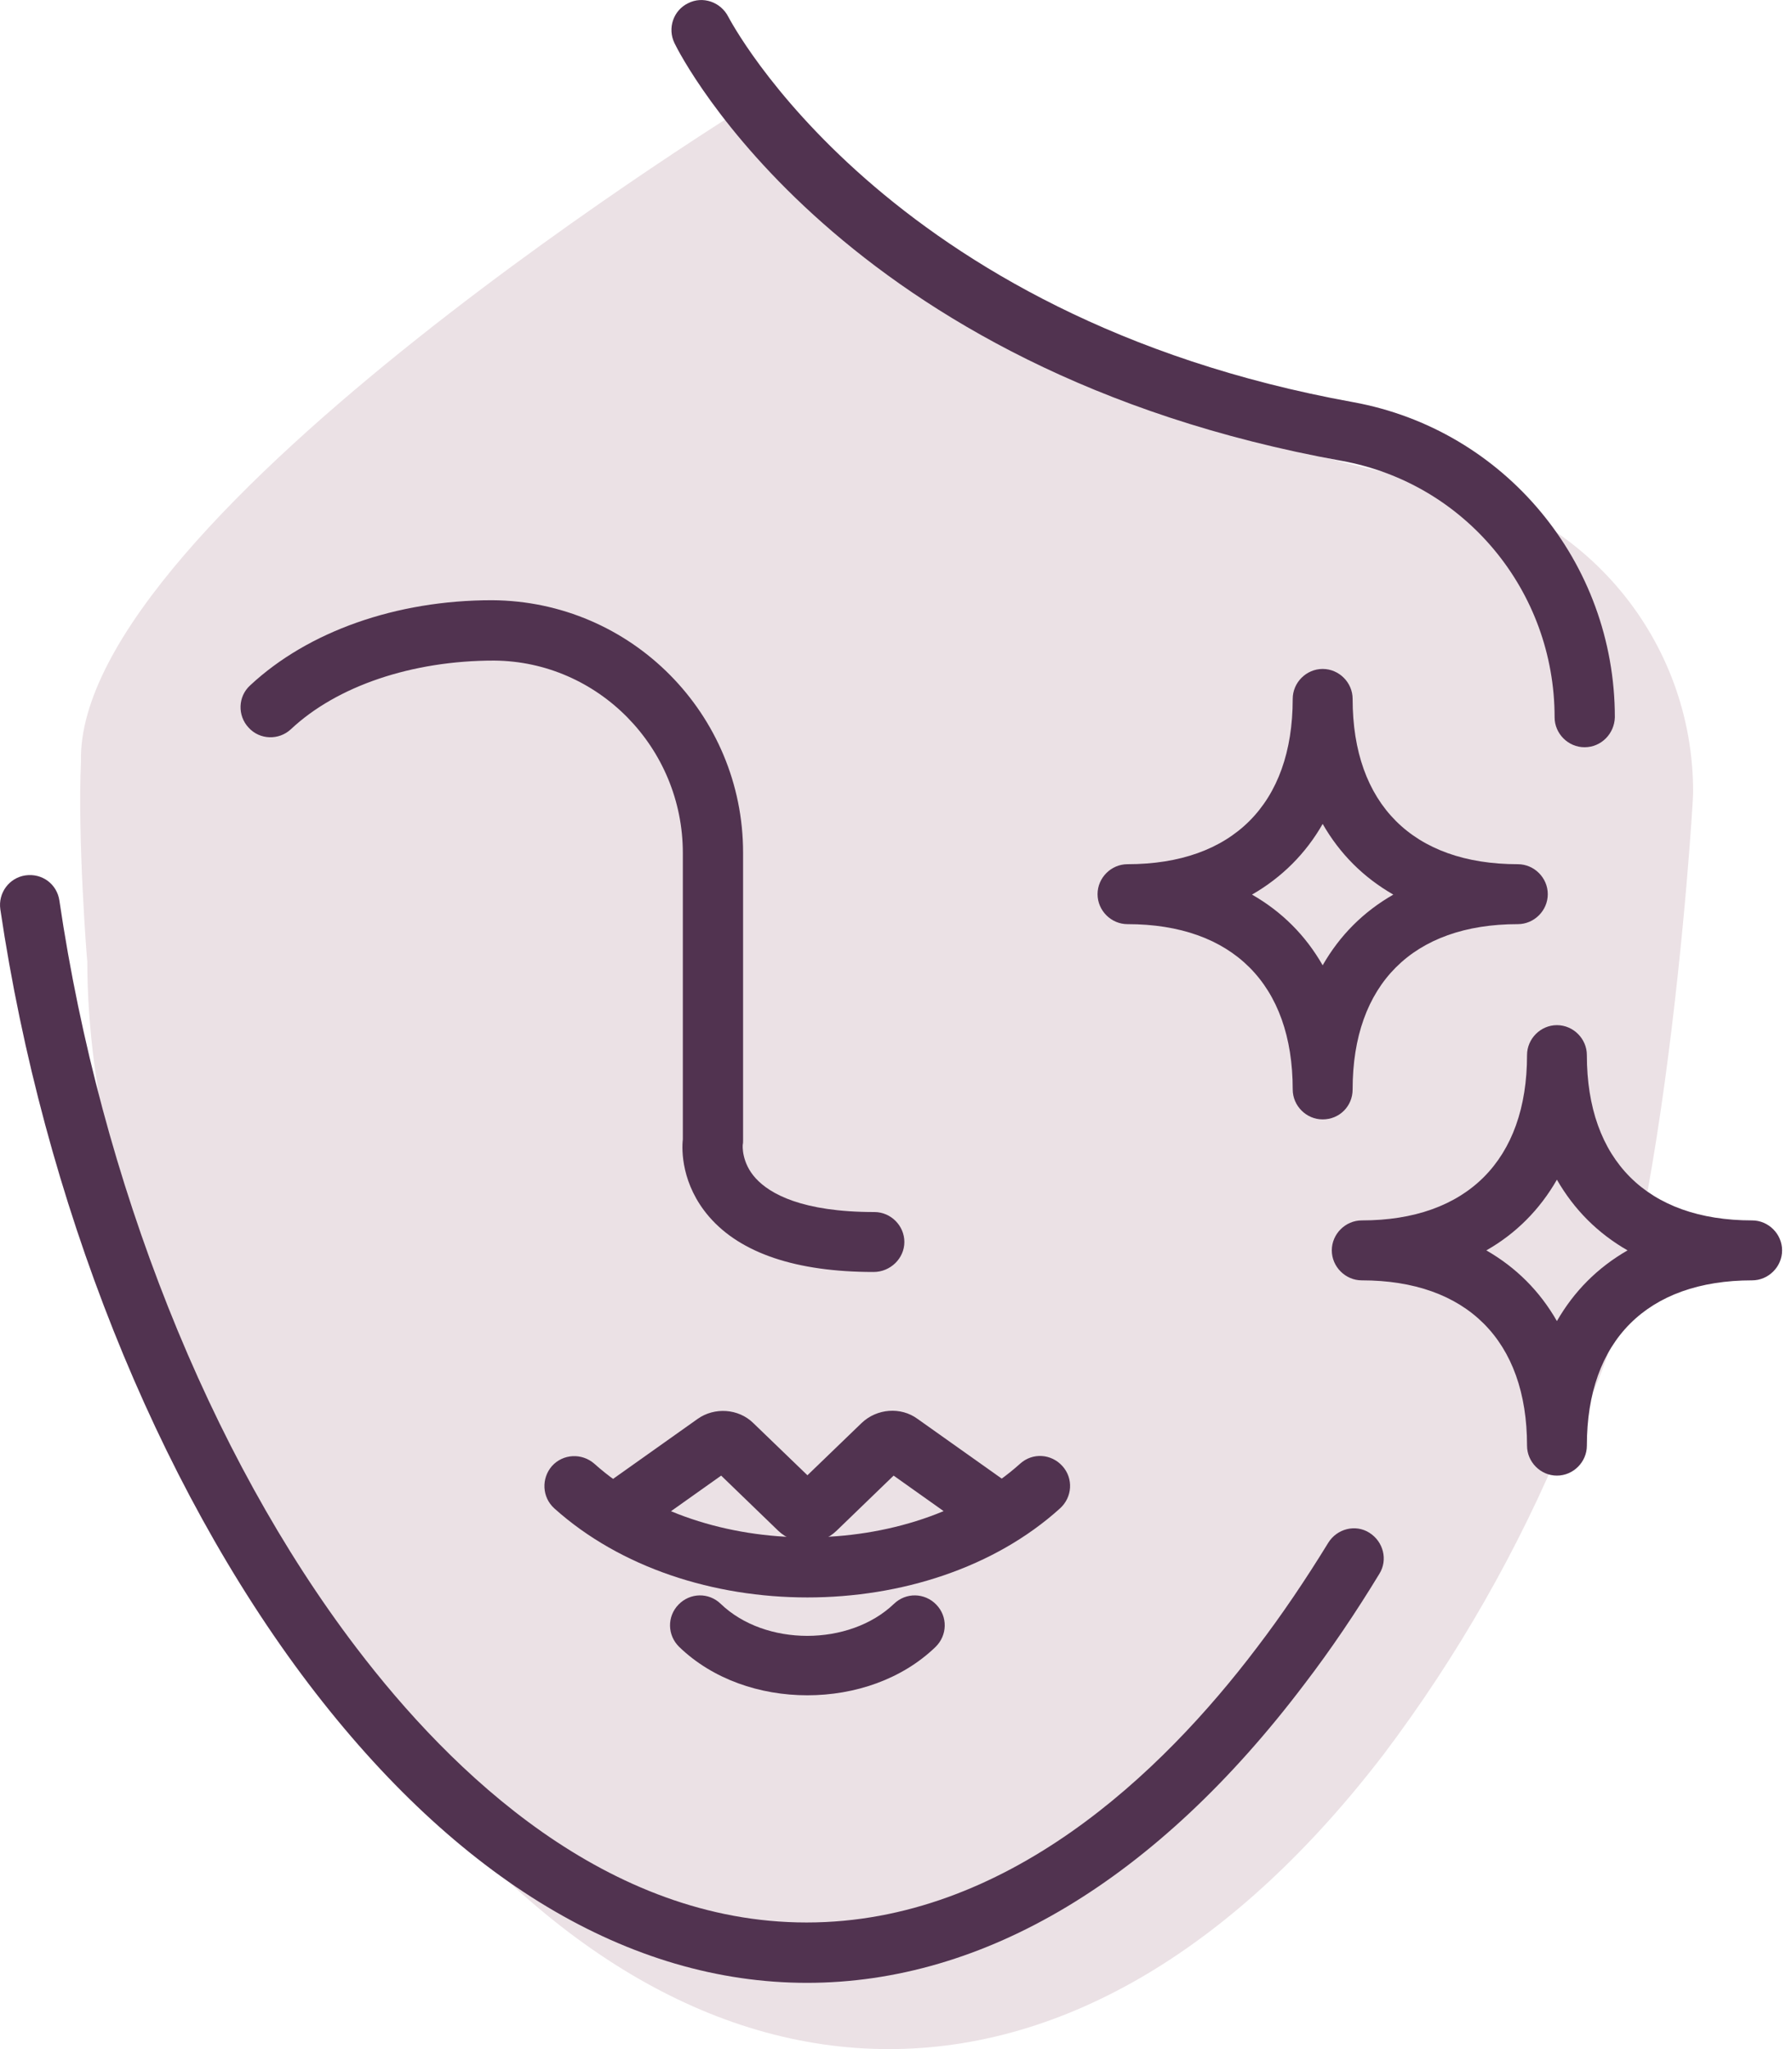
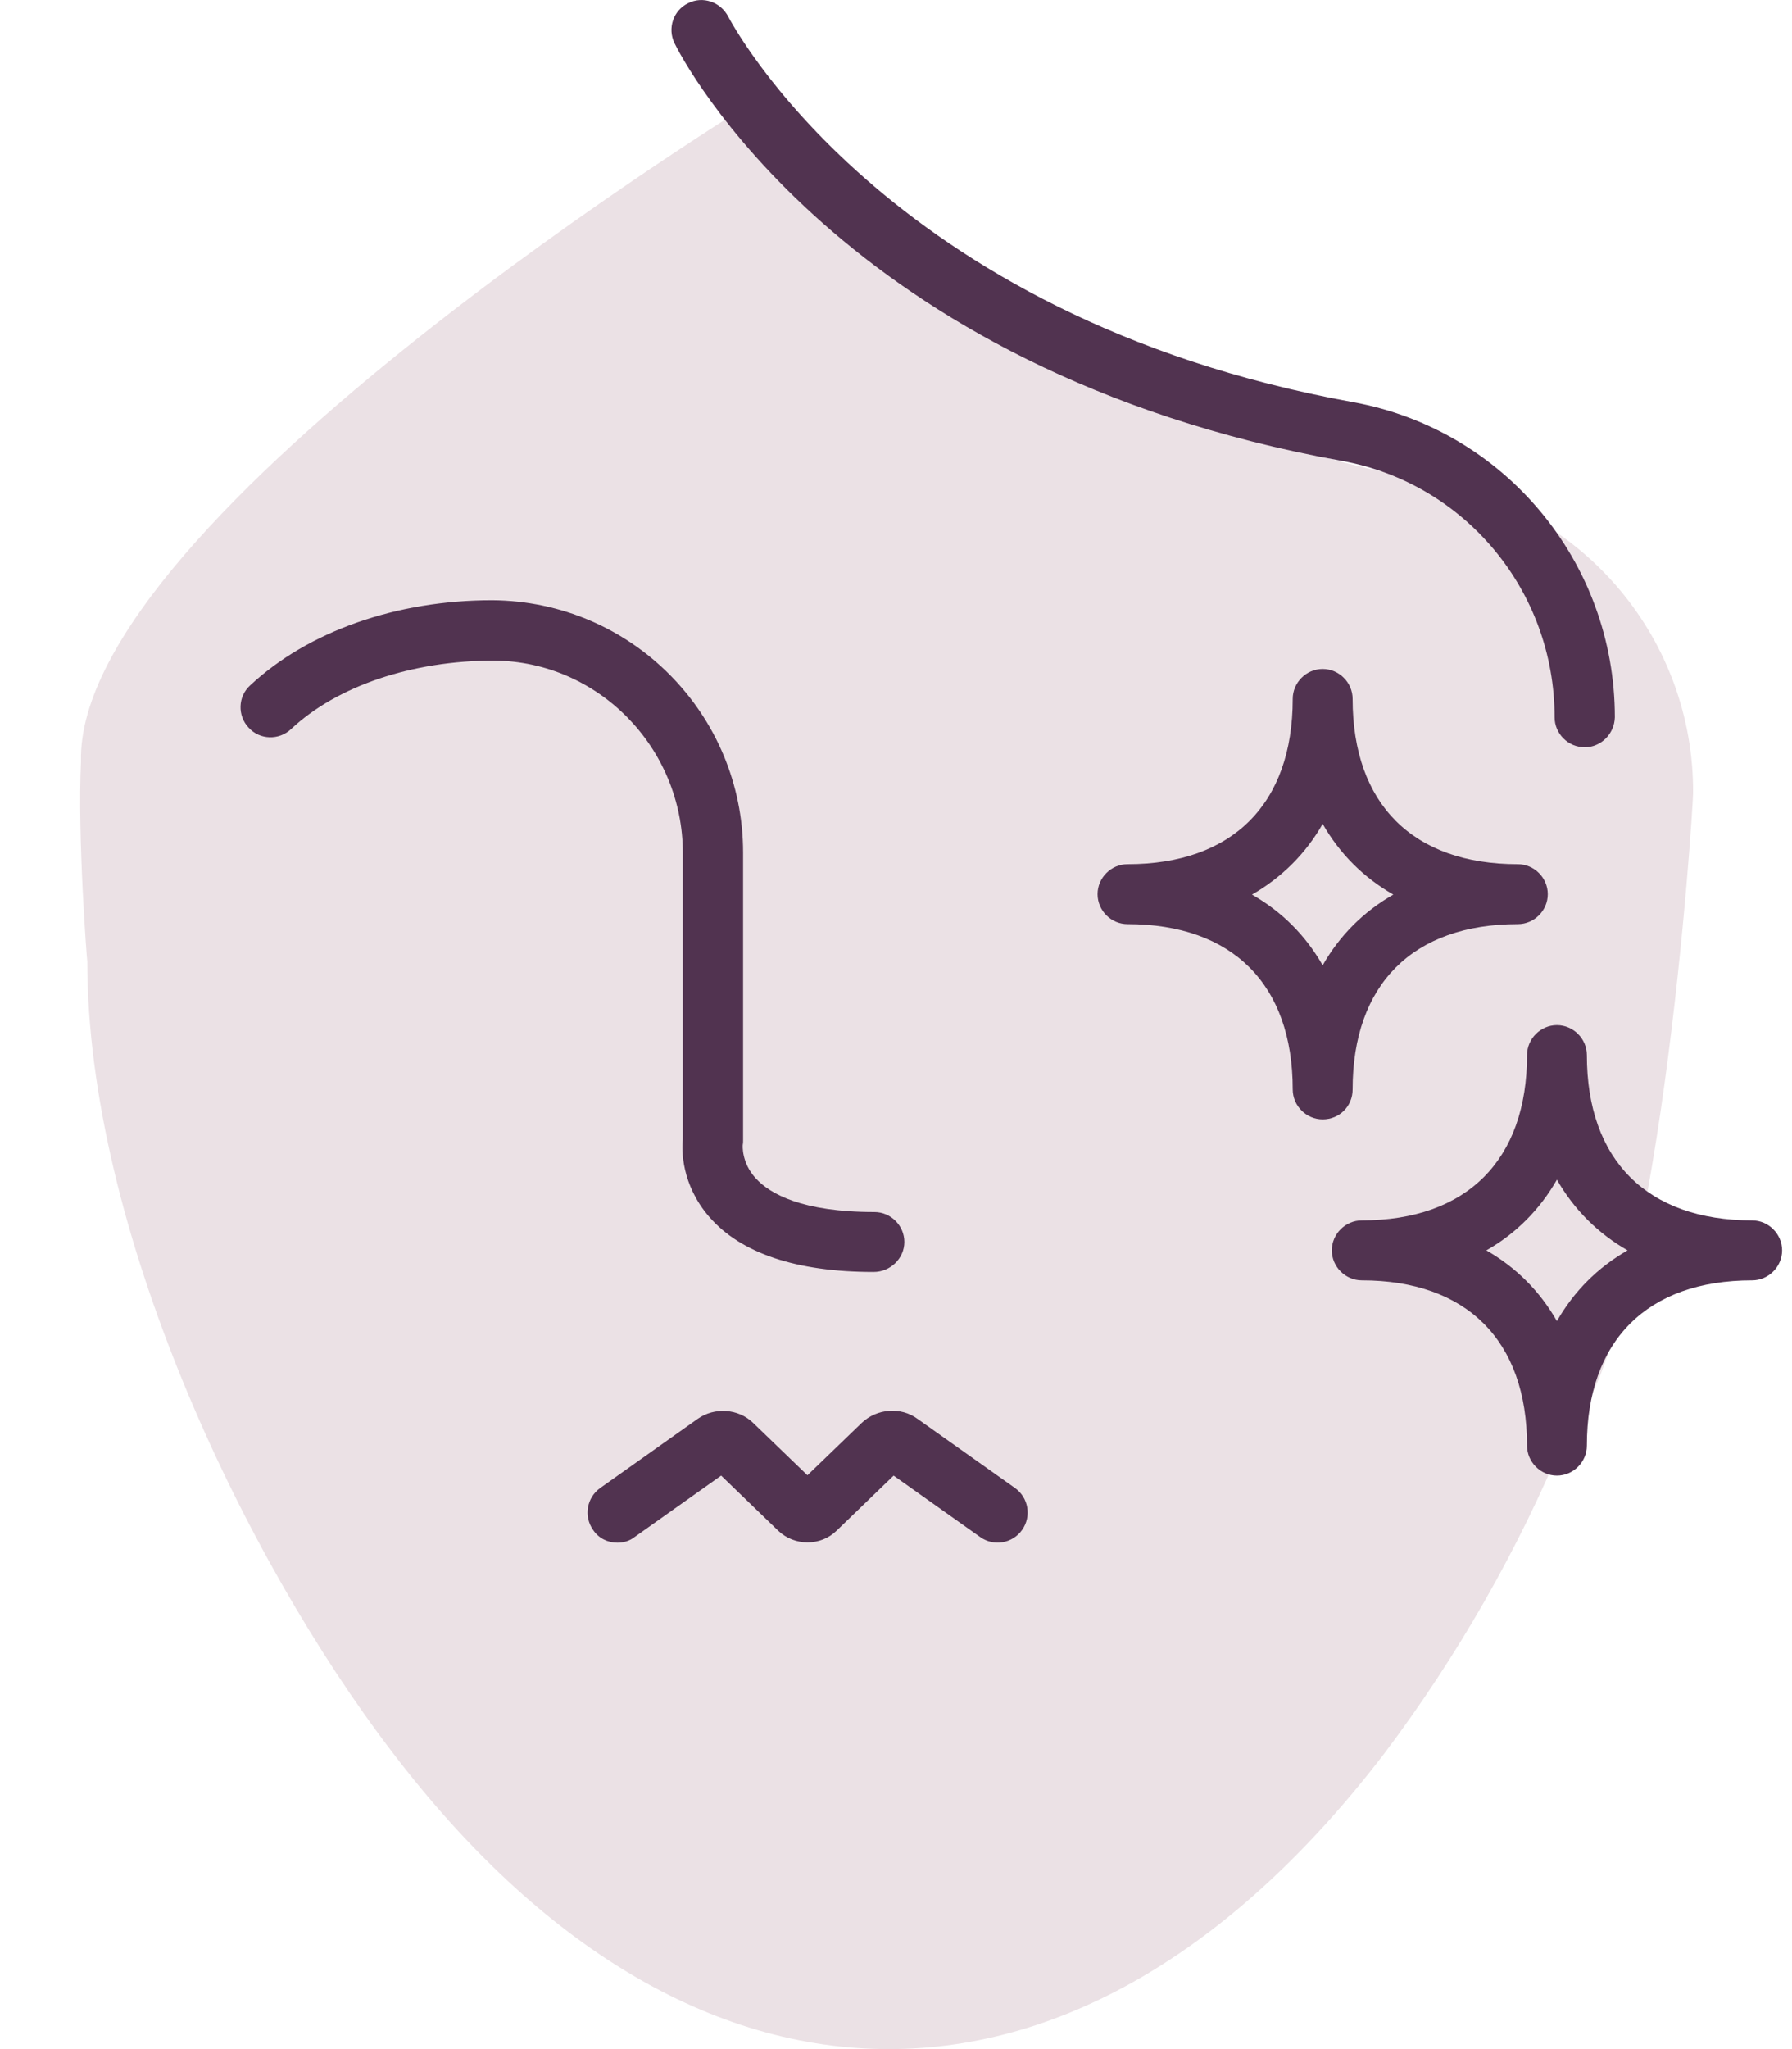
<svg xmlns="http://www.w3.org/2000/svg" width="21" height="24" viewBox="0 0 21 24" fill="none">
  <path d="M16.8 5.646C13.919 5.127 12.081 3.929 11.043 3.017C10.411 2.489 9.639 2.096 9.223 1.385C9.162 1.226 9.036 1.099 8.882 1.16C8.877 1.16 0.878 6.062 0.949 8.92C0.907 9.804 1.019 11.254 1.023 11.259C1.023 14.383 2.843 18.233 4.606 20.534C6.337 22.803 8.348 24 10.416 24C12.483 24 14.49 22.803 16.225 20.534C17.081 19.397 17.792 18.153 18.335 16.839C19.453 15.674 19.841 9.444 19.841 9.29C19.85 7.498 18.569 5.964 16.8 5.646Z" fill="#EBE1E5" />
  <path d="M18.569 8.752C18.377 8.752 18.218 8.593 18.218 8.401C18.218 6.923 17.17 5.66 15.725 5.398C9.859 4.341 7.979 0.664 7.904 0.505C7.82 0.332 7.89 0.122 8.063 0.038C8.236 -0.051 8.447 0.024 8.535 0.197C8.554 0.229 10.355 3.714 15.856 4.71C17.633 5.033 18.924 6.586 18.924 8.401C18.919 8.593 18.765 8.752 18.569 8.752Z" fill="#513350" />
  <path d="M10.238 14.898C9.331 14.898 8.68 14.678 8.311 14.252C7.983 13.873 7.988 13.466 8.002 13.345V9.991C8.002 8.756 7.011 7.746 5.79 7.737C4.826 7.737 3.947 8.036 3.409 8.541C3.269 8.672 3.044 8.667 2.913 8.522C2.782 8.382 2.787 8.158 2.932 8.027C3.61 7.395 4.644 7.03 5.766 7.03C7.403 7.04 8.708 8.368 8.708 9.986V13.359C8.708 13.378 8.708 13.392 8.704 13.41C8.704 13.41 8.685 13.616 8.858 13.803C9.022 13.981 9.396 14.196 10.247 14.196C10.439 14.196 10.598 14.355 10.598 14.547C10.598 14.739 10.434 14.898 10.238 14.898Z" fill="#513350" />
  <path d="M7.235 18.069C7.123 18.069 7.015 18.018 6.95 17.919C6.838 17.76 6.875 17.541 7.034 17.428L8.175 16.619C8.372 16.479 8.653 16.497 8.826 16.666L9.462 17.279L10.098 16.666C10.276 16.497 10.556 16.474 10.753 16.619L11.894 17.428C12.053 17.541 12.09 17.76 11.978 17.919C11.866 18.078 11.646 18.116 11.487 18.003L10.472 17.283L9.803 17.929C9.616 18.111 9.312 18.111 9.12 17.929L8.451 17.283L7.436 18.003C7.376 18.05 7.305 18.069 7.235 18.069ZM9.317 17.428C9.312 17.428 9.312 17.428 9.317 17.428V17.428ZM9.607 17.428C9.611 17.428 9.611 17.428 9.607 17.428V17.428Z" fill="#513350" />
-   <path d="M9.461 19.856C8.905 19.856 8.353 19.669 7.96 19.29C7.82 19.154 7.815 18.934 7.951 18.794C8.086 18.654 8.306 18.649 8.446 18.785C8.966 19.285 9.953 19.285 10.476 18.785C10.617 18.649 10.837 18.654 10.972 18.794C11.108 18.934 11.103 19.154 10.963 19.29C10.57 19.669 10.018 19.856 9.461 19.856Z" fill="#513350" />
-   <path d="M9.462 18.71C8.367 18.71 7.273 18.364 6.496 17.667C6.351 17.536 6.342 17.316 6.468 17.171C6.599 17.026 6.819 17.017 6.964 17.143C8.245 18.294 10.673 18.294 11.955 17.143C12.1 17.012 12.319 17.026 12.45 17.171C12.581 17.316 12.567 17.536 12.422 17.667C11.651 18.364 10.556 18.71 9.462 18.71Z" fill="#513350" />
-   <path d="M9.457 23.224C7.375 23.224 5.359 22.012 3.619 19.725C1.828 17.367 0.509 14.06 0.004 10.651C-0.024 10.459 0.107 10.281 0.298 10.253C0.495 10.225 0.668 10.356 0.696 10.548C1.182 13.845 2.45 17.035 4.176 19.299C5.294 20.768 7.113 22.517 9.452 22.517C11.791 22.517 13.615 20.768 14.728 19.299C15.018 18.92 15.299 18.504 15.566 18.069C15.668 17.905 15.884 17.849 16.047 17.952C16.211 18.055 16.267 18.27 16.164 18.434C15.888 18.888 15.594 19.323 15.29 19.72C13.554 22.017 11.534 23.224 9.457 23.224Z" fill="#513350" />
  <path d="M18.245 17.283C18.054 17.283 17.895 17.124 17.895 16.932C17.895 15.702 17.188 14.996 15.958 14.996C15.767 14.996 15.607 14.837 15.607 14.645C15.607 14.453 15.767 14.294 15.958 14.294C17.188 14.294 17.895 13.588 17.895 12.358C17.895 12.166 18.054 12.007 18.245 12.007C18.437 12.007 18.596 12.166 18.596 12.358C18.596 13.588 19.303 14.294 20.533 14.294C20.724 14.294 20.884 14.453 20.884 14.645C20.884 14.837 20.724 14.996 20.533 14.996C19.303 14.996 18.596 15.702 18.596 16.932C18.596 17.124 18.437 17.283 18.245 17.283ZM17.418 14.645C17.768 14.846 18.044 15.122 18.245 15.473C18.447 15.122 18.723 14.846 19.073 14.645C18.723 14.444 18.447 14.168 18.245 13.817C18.044 14.168 17.764 14.449 17.418 14.645Z" fill="#513350" />
  <path d="M15.5 13.111C15.308 13.111 15.149 12.952 15.149 12.76C15.149 11.53 14.443 10.824 13.213 10.824C13.021 10.824 12.862 10.665 12.862 10.473C12.862 10.281 13.021 10.122 13.213 10.122C14.443 10.122 15.149 9.416 15.149 8.186C15.149 7.994 15.308 7.835 15.5 7.835C15.692 7.835 15.851 7.994 15.851 8.186C15.851 9.416 16.557 10.122 17.787 10.122C17.979 10.122 18.138 10.281 18.138 10.473C18.138 10.665 17.979 10.824 17.787 10.824C16.557 10.824 15.851 11.53 15.851 12.76C15.851 12.957 15.696 13.111 15.5 13.111ZM14.672 10.478C15.023 10.679 15.299 10.955 15.5 11.306C15.701 10.955 15.977 10.679 16.328 10.478C15.977 10.276 15.701 10.001 15.5 9.65C15.303 9.996 15.023 10.276 14.672 10.478Z" fill="#513350" />
</svg>